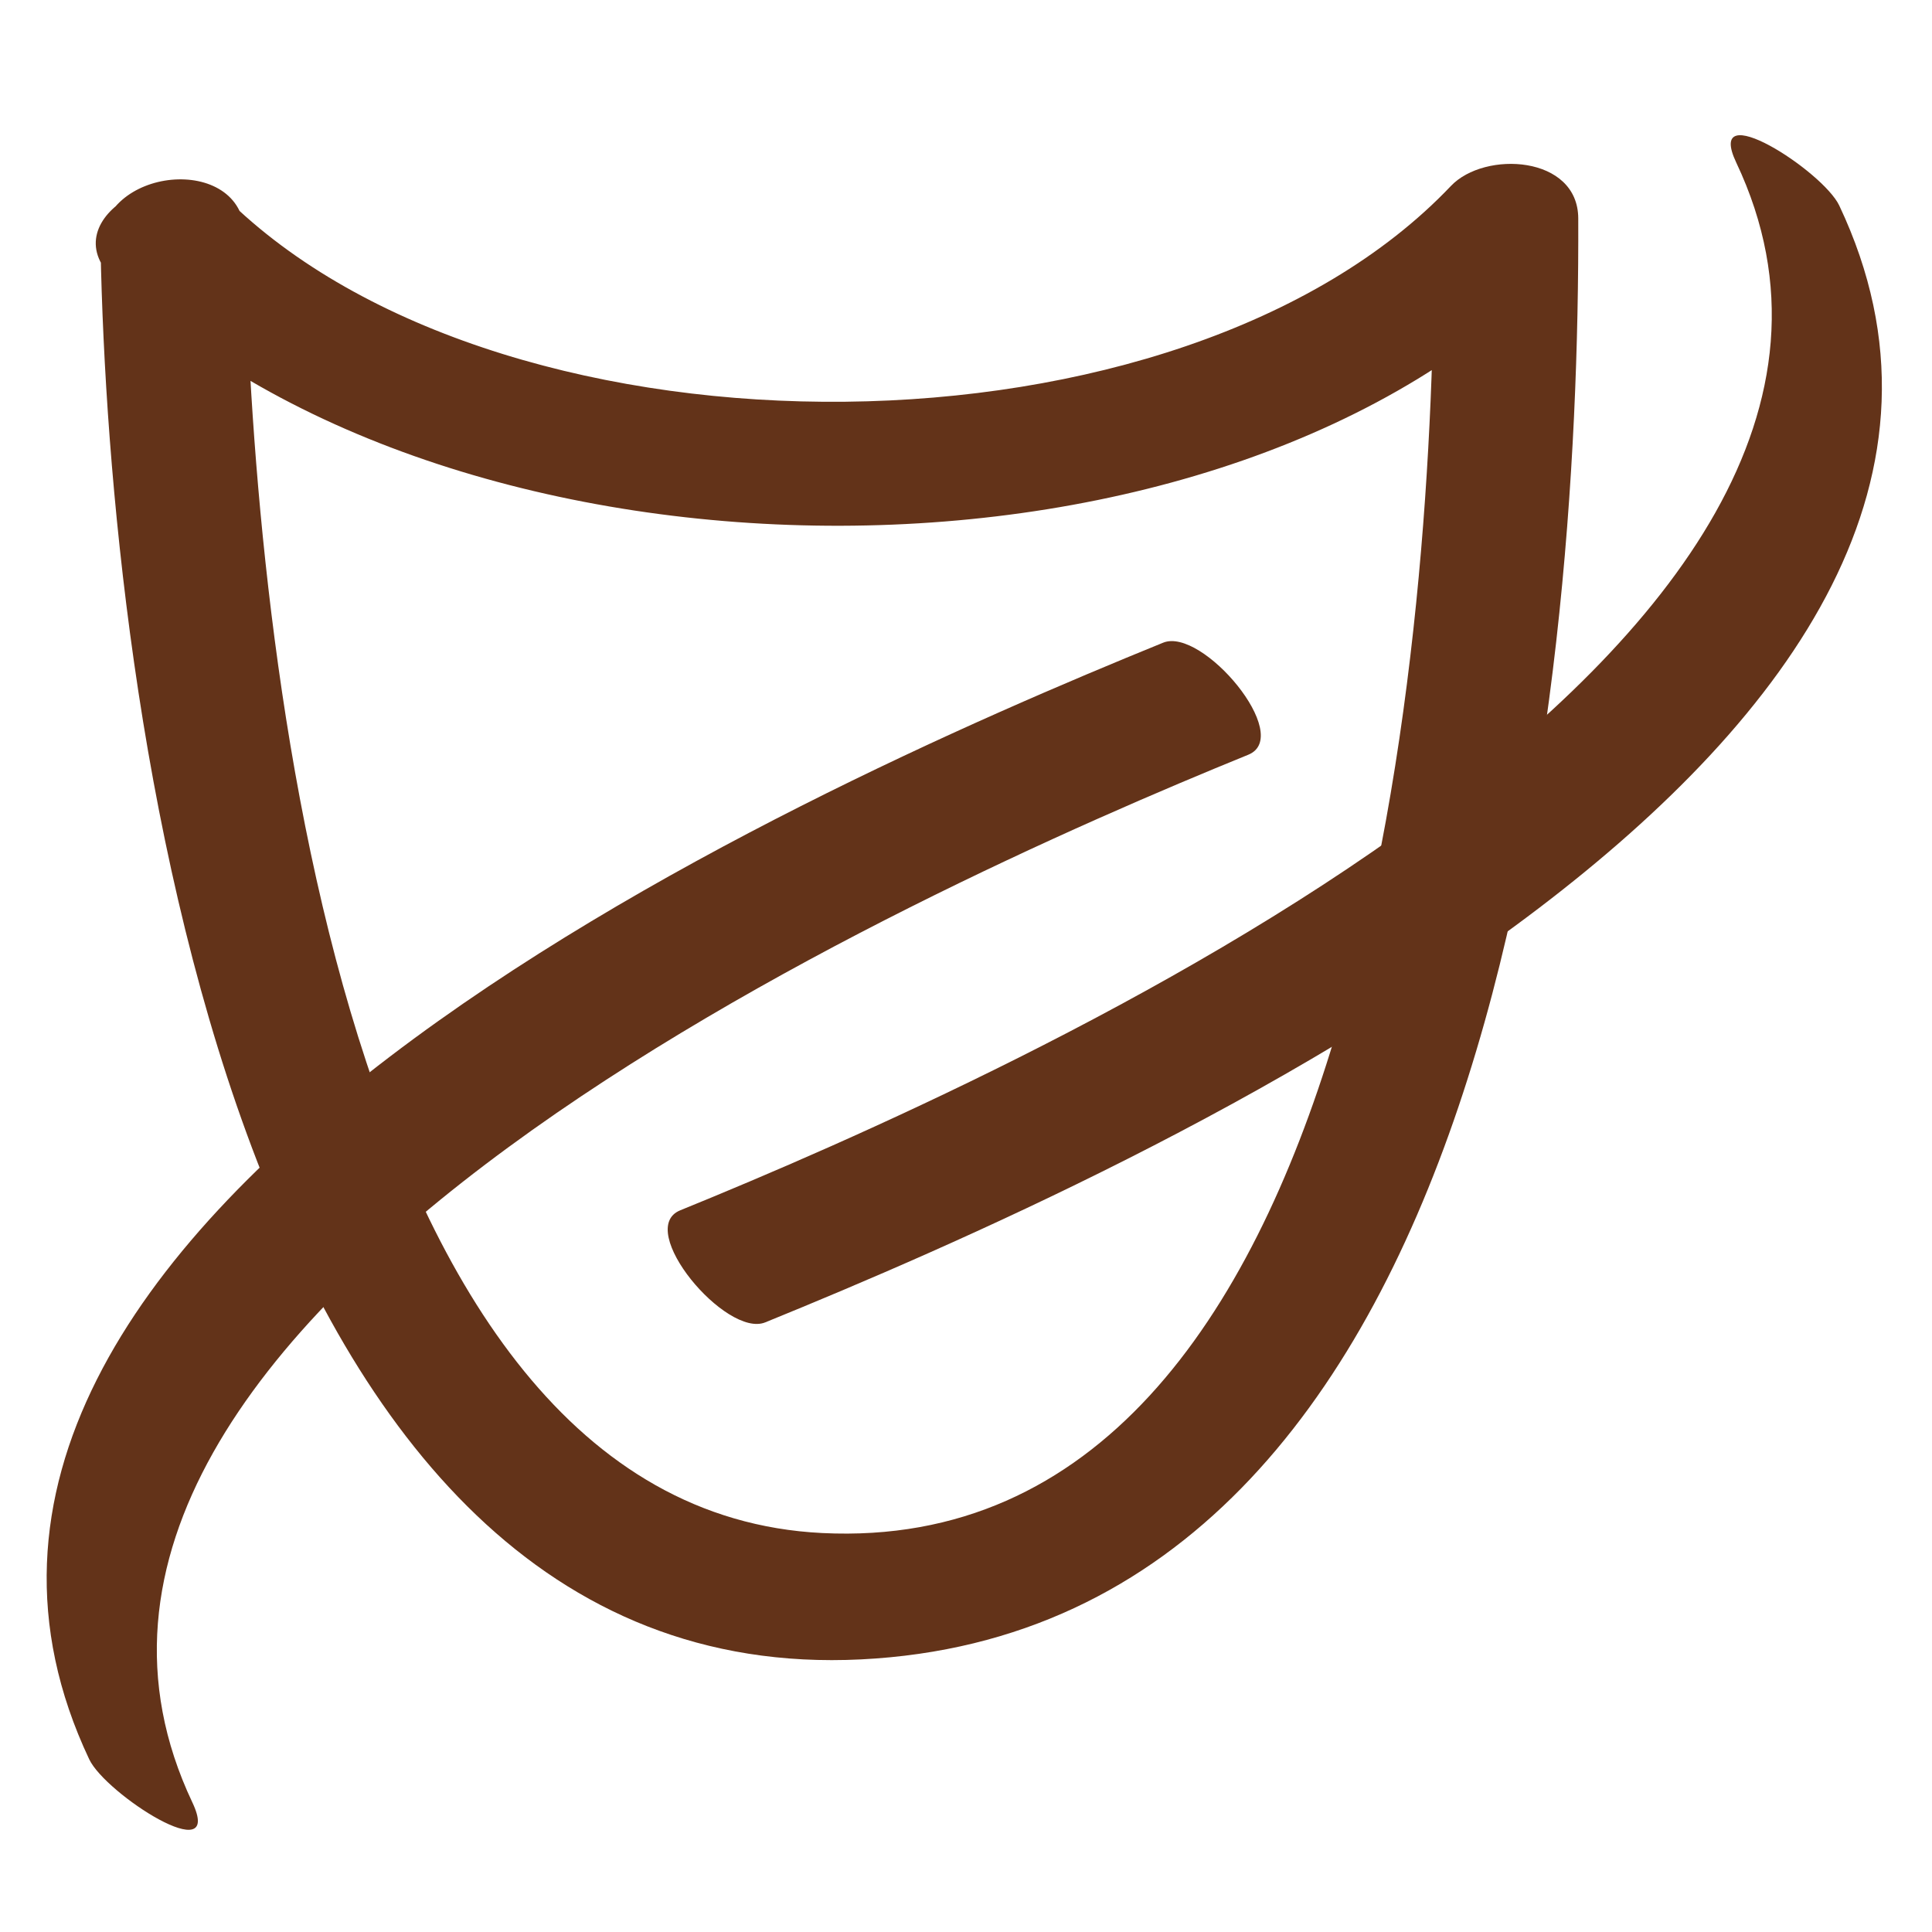
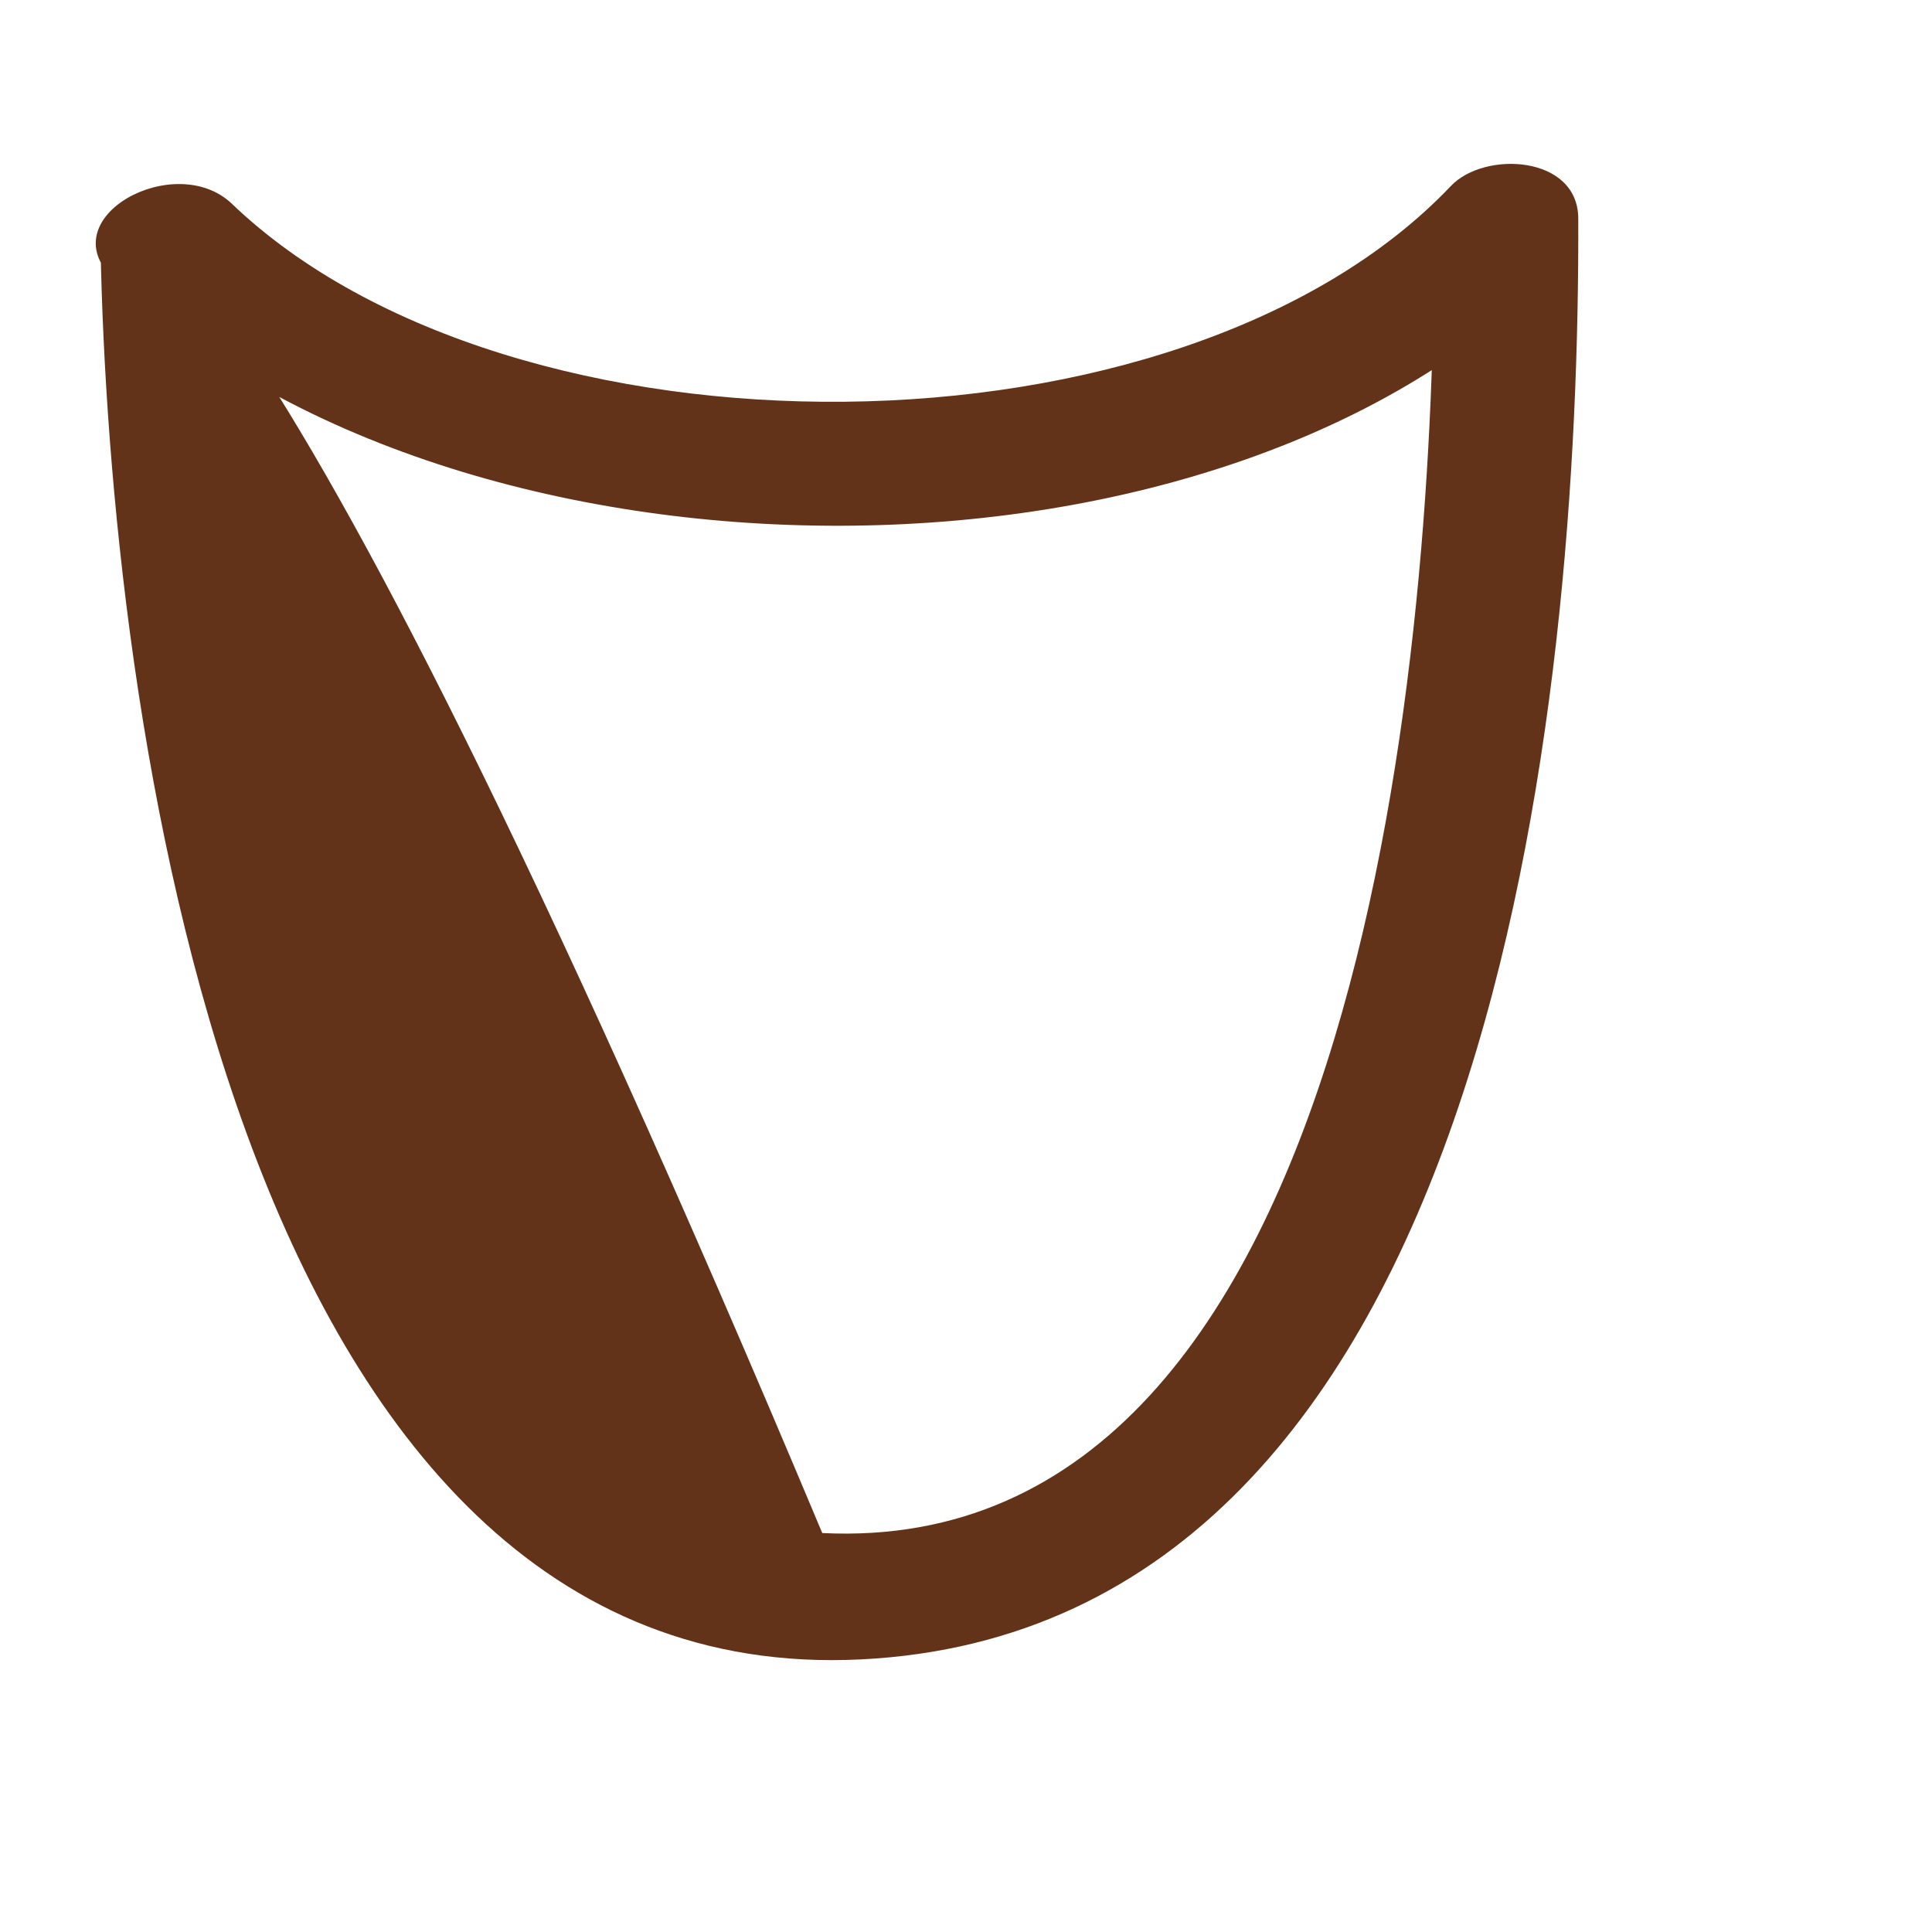
<svg xmlns="http://www.w3.org/2000/svg" version="1.1" id="Layer_1" x="0px" y="0px" width="20px" height="20px" viewBox="0 0 20 20" enable-background="new 0 0 20 20" xml:space="preserve">
  <g>
    <g>
-       <path fill="#633319" d="M1.173,2.884c3.544,3.393,11.544,3.479,14.989-0.147c-0.439-0.112-0.879-0.223-1.318-0.335    c0.016,4.019-0.651,13.747-6.332,13.468C3.384,15.617,2.606,6.196,2.534,2.426C2.518,1.579,1.024,1.719,1.041,2.568    c0.089,4.65,1.325,14.936,7.872,14.61c6.571-0.327,7.444-9.946,7.425-14.918c-0.003-0.651-0.969-0.703-1.318-0.335    C12.231,4.861,5.299,4.884,2.401,2.11C1.815,1.549,0.514,2.252,1.173,2.884z" />
+       <path fill="#633319" d="M1.173,2.884c3.544,3.393,11.544,3.479,14.989-0.147c-0.439-0.112-0.879-0.223-1.318-0.335    c0.016,4.019-0.651,13.747-6.332,13.468C2.518,1.579,1.024,1.719,1.041,2.568    c0.089,4.65,1.325,14.936,7.872,14.61c6.571-0.327,7.444-9.946,7.425-14.918c-0.003-0.651-0.969-0.703-1.318-0.335    C12.231,4.861,5.299,4.884,2.401,2.11C1.815,1.549,0.514,2.252,1.173,2.884z" />
    </g>
  </g>
  <g>
    <g>
-       <path fill="#633319" d="M1.991,18.658C-0.392,13.621,9.46,9.222,12.922,7.813c0.475-0.193-0.476-1.325-0.881-1.16    C8.145,8.238-1.709,12.646,0.924,18.213C1.094,18.571,2.326,19.366,1.991,18.658L1.991,18.658z" />
-     </g>
+       </g>
  </g>
  <g>
    <g>
-       <path fill="#633319" d="M17.974,1.684c2.383,5.037-7.47,9.436-10.932,10.845c-0.475,0.193,0.475,1.325,0.88,1.16    c3.896-1.586,13.752-5.994,11.118-11.561C18.871,1.77,17.639,0.976,17.974,1.684L17.974,1.684z" />
-     </g>
+       </g>
  </g>
</svg>